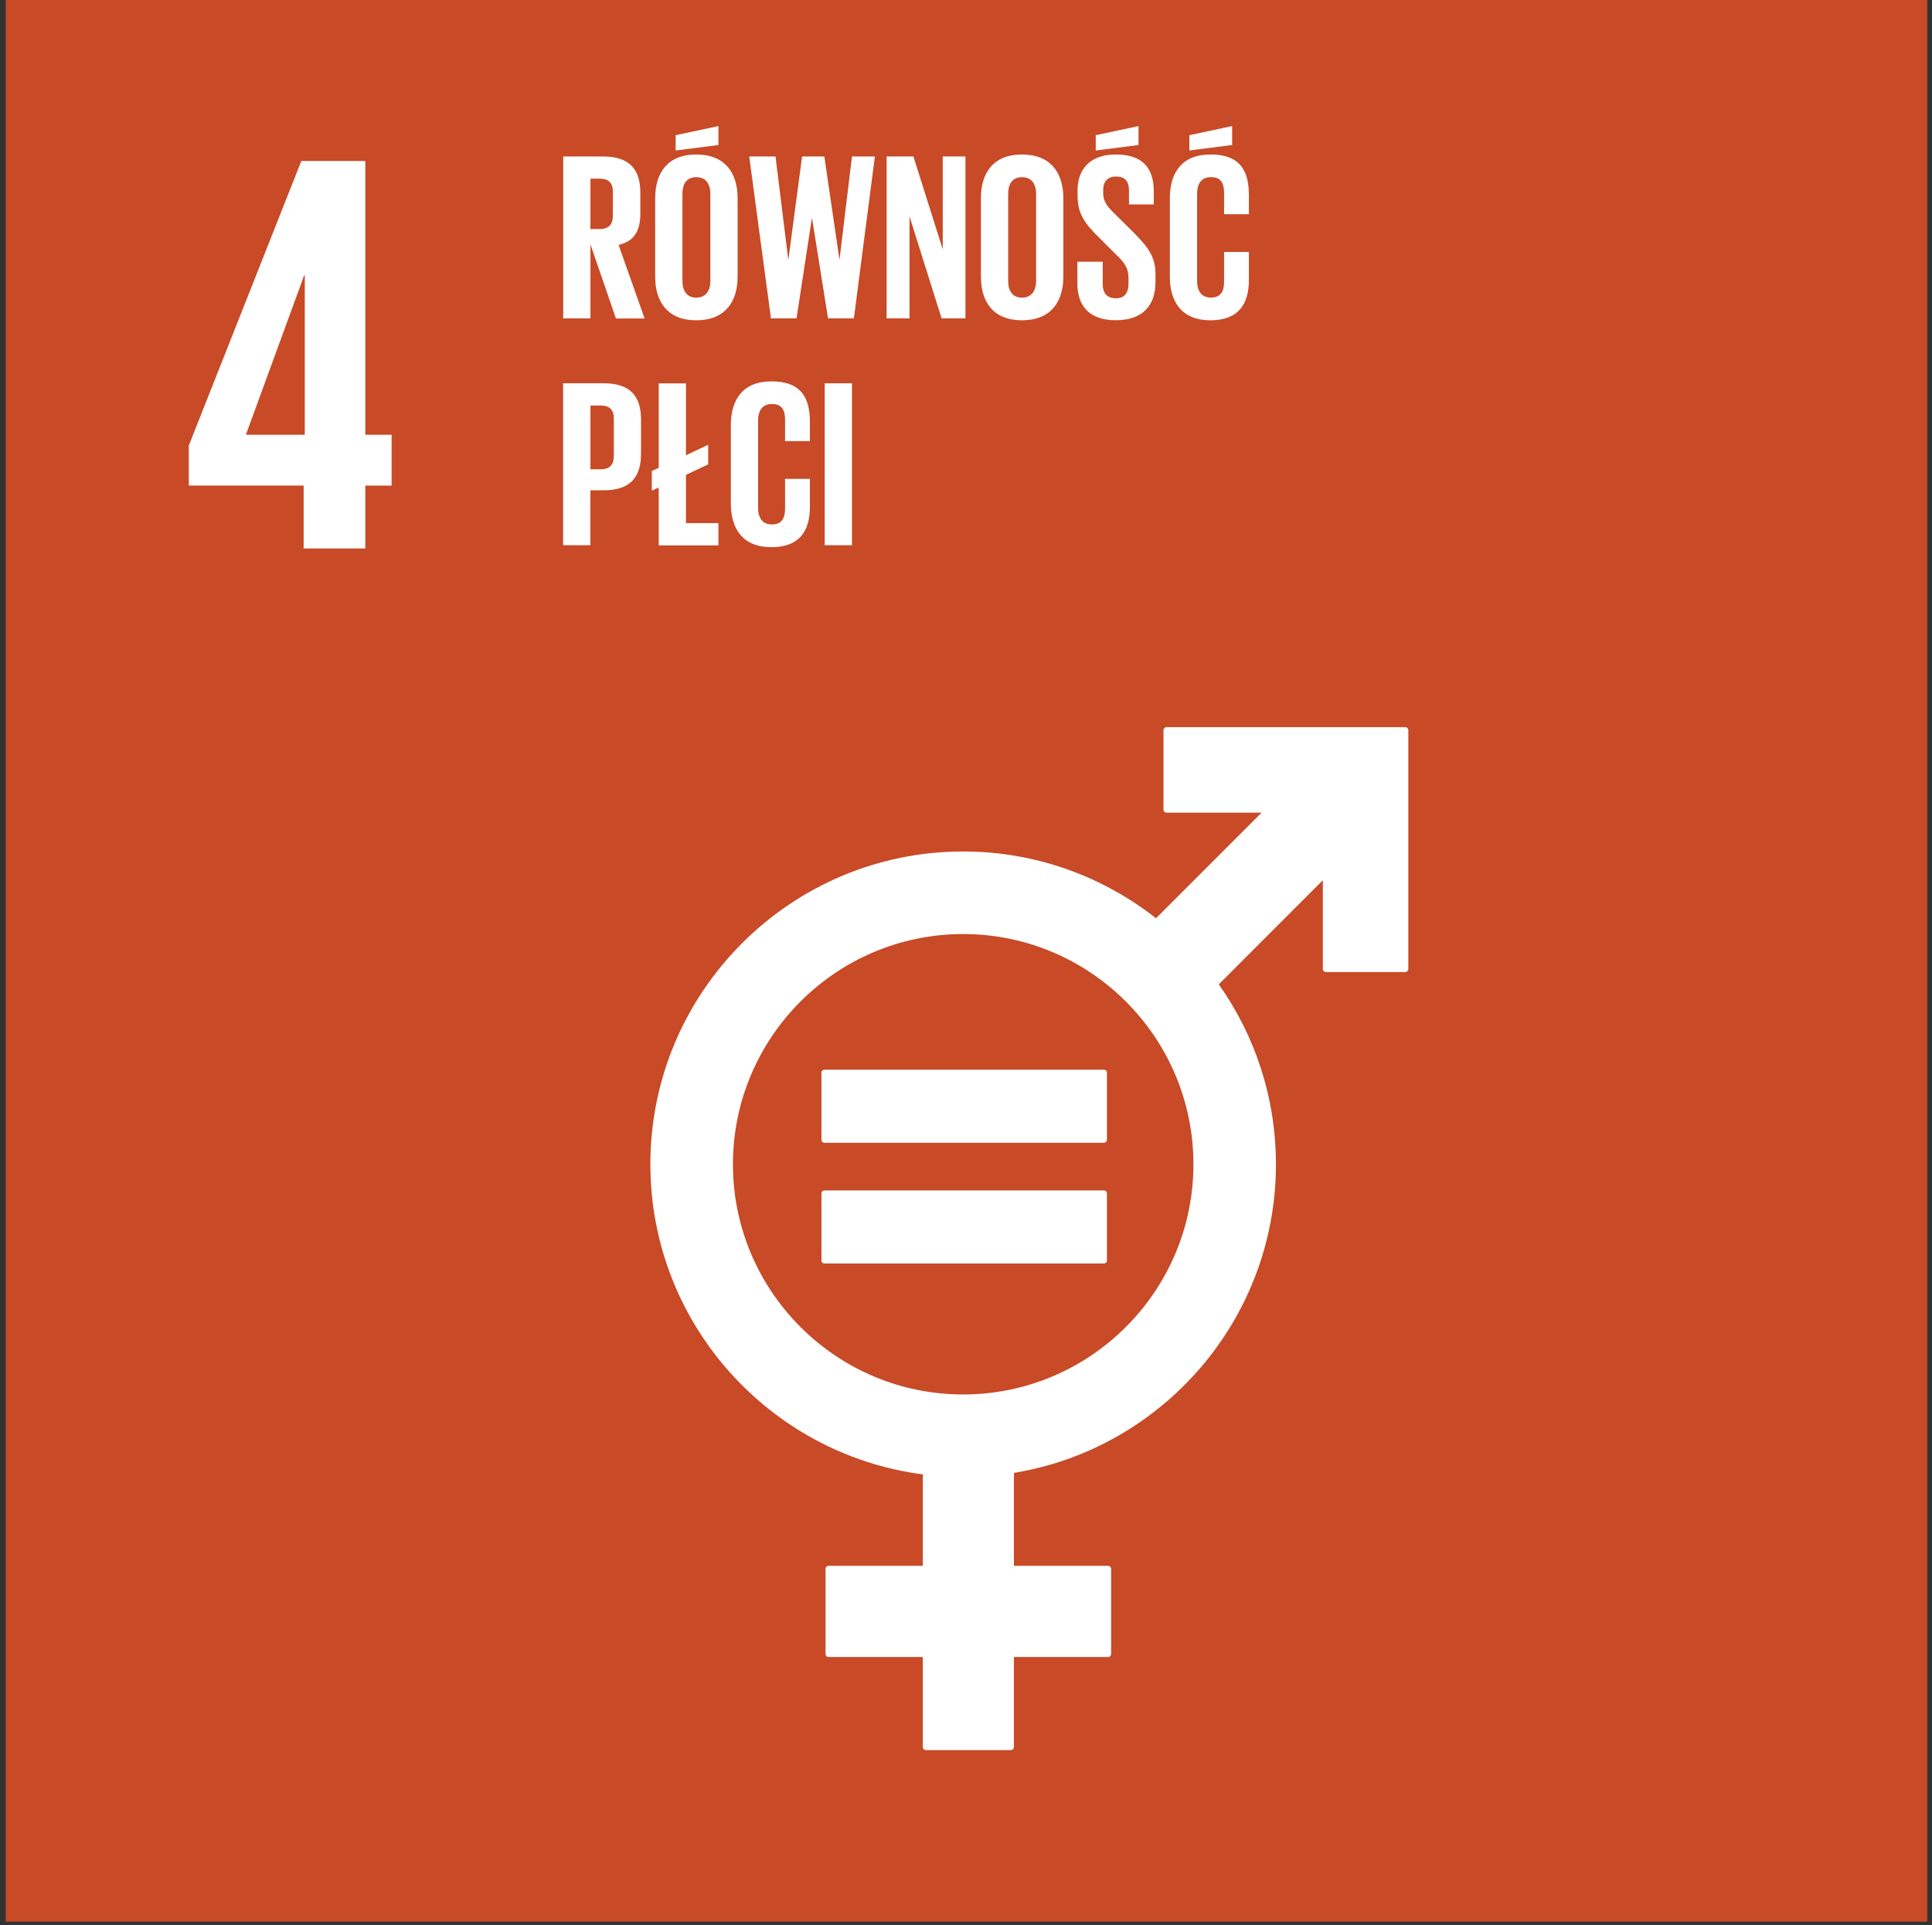
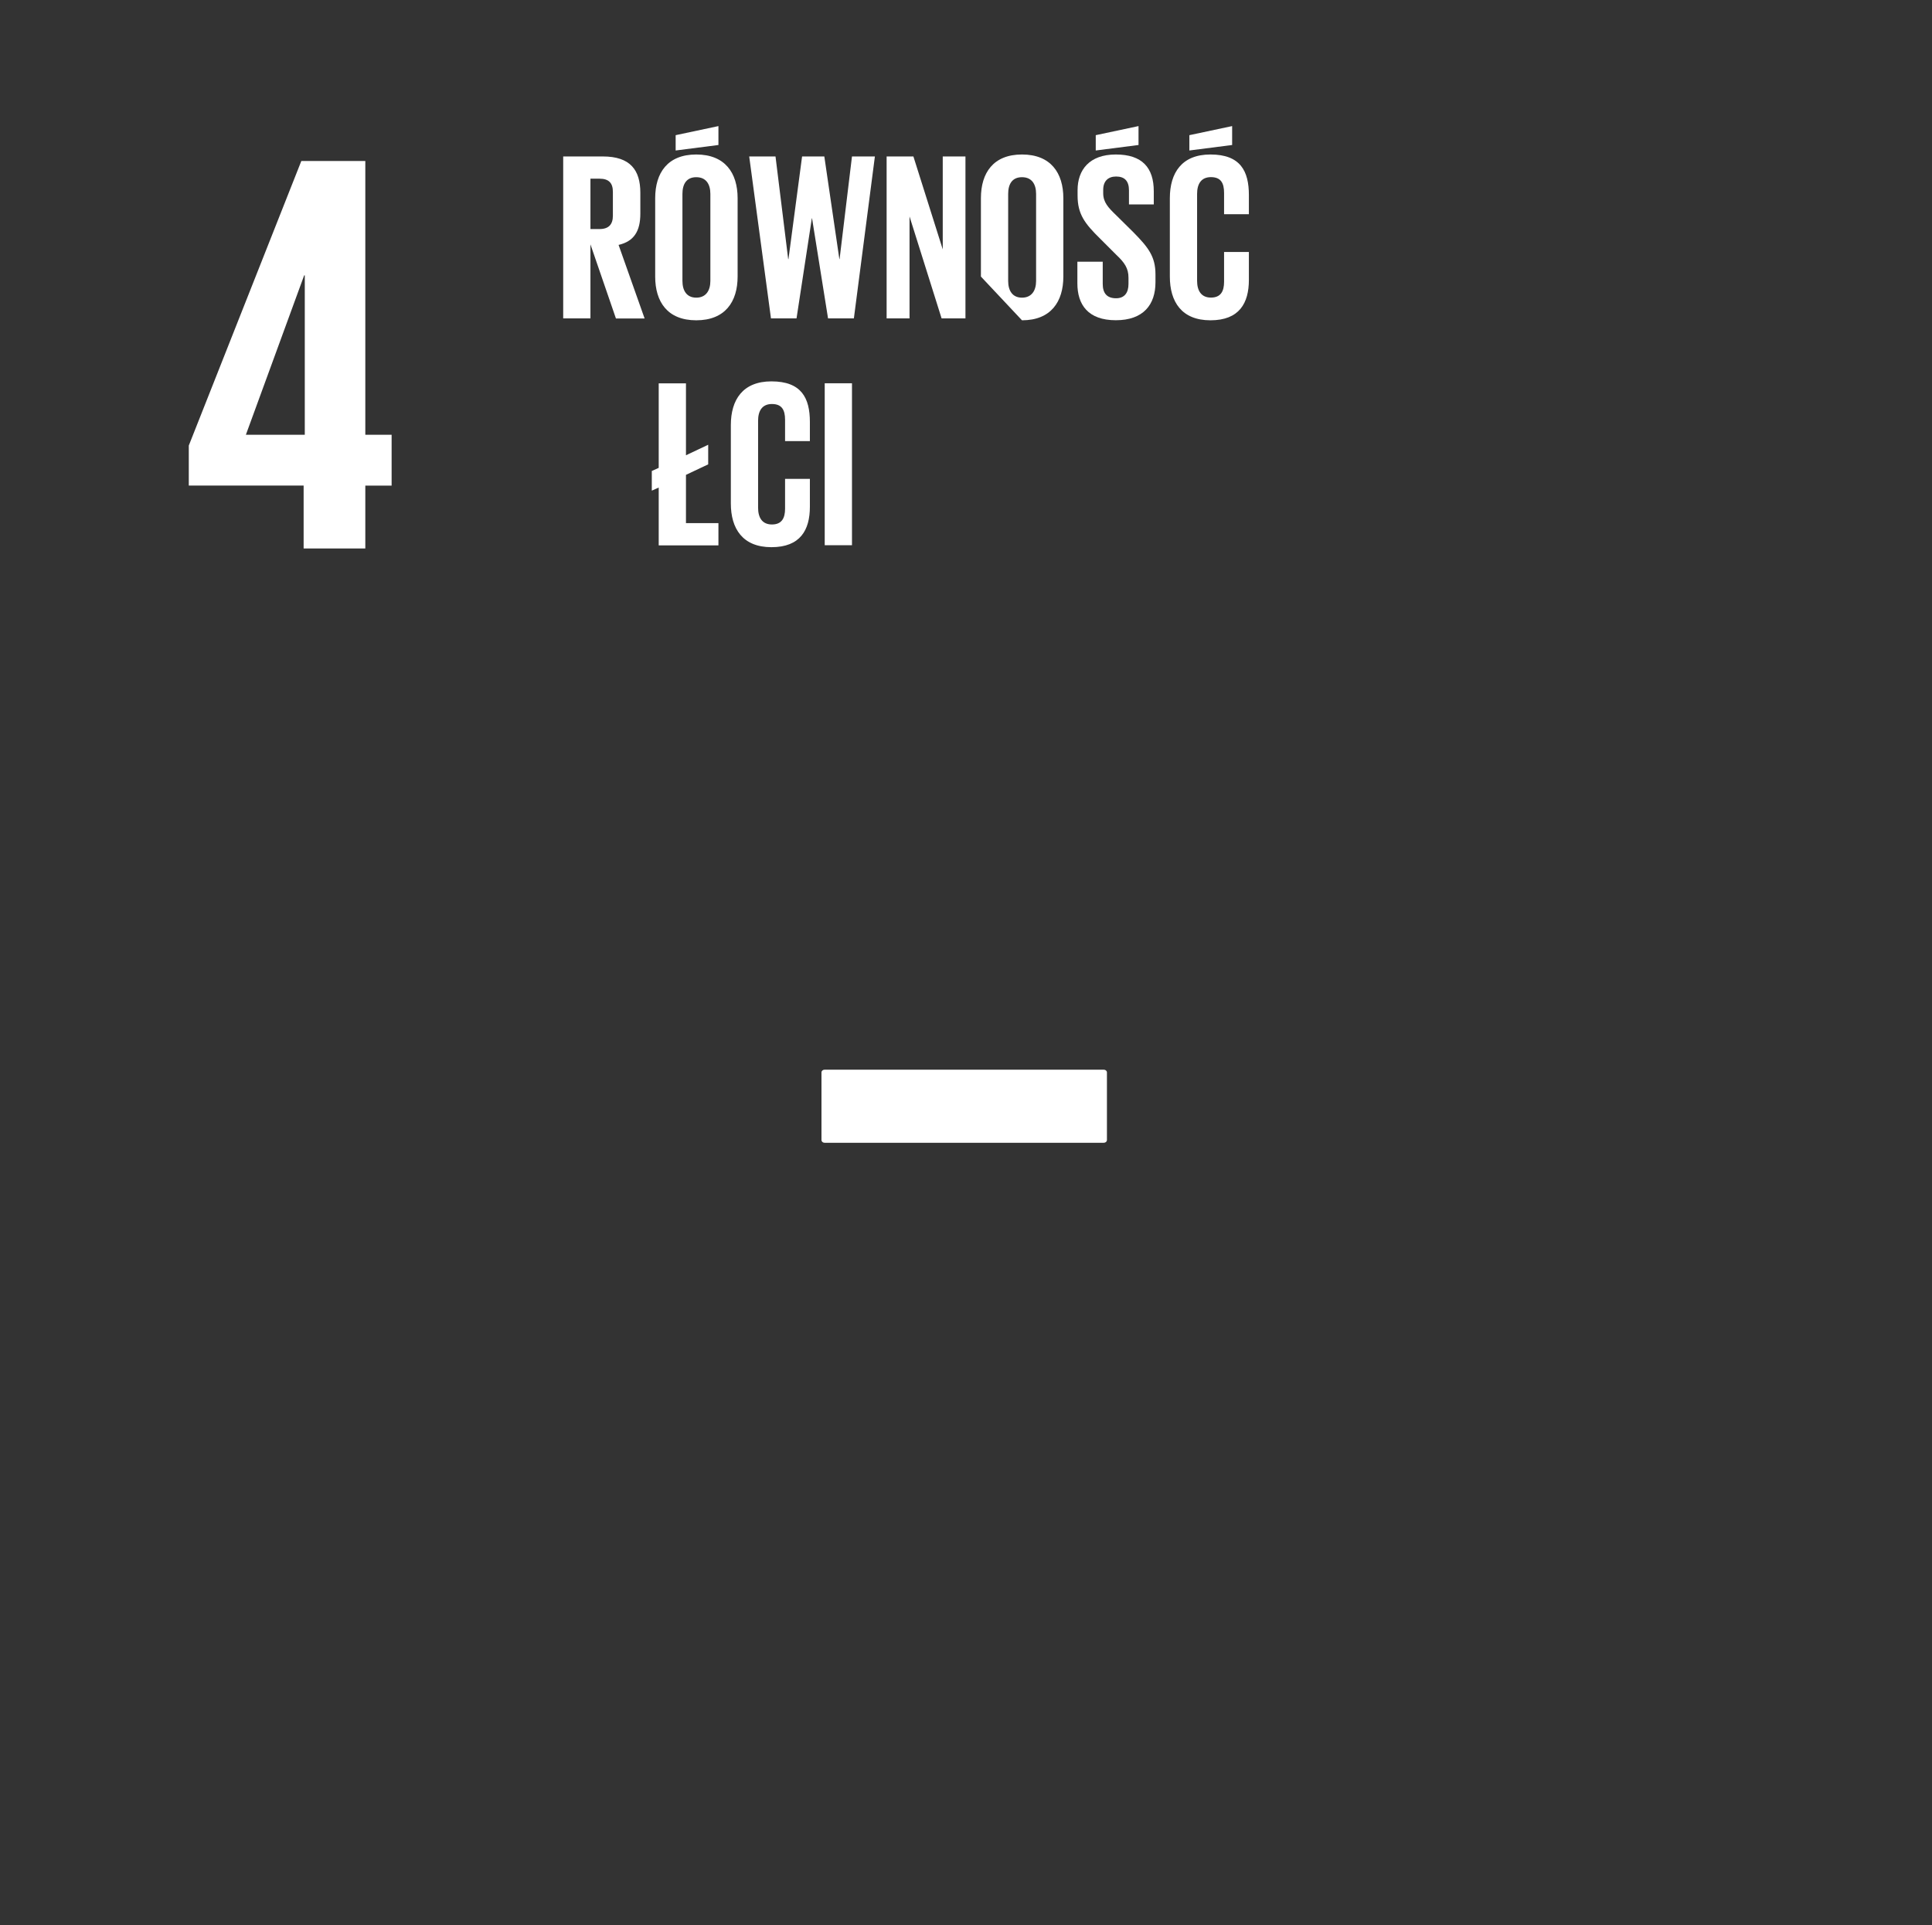
<svg xmlns="http://www.w3.org/2000/svg" width="285" height="284" viewBox="0 0 285 284" fill="none">
  <rect x="0" y="0" width="285" height="284" fill="#333333" stroke="none" />
  <g clip-path="url(#clip0_5776_3109)">
-     <path d="M284.3 0H0.84V283.48H284.3V0Z" fill="#C84A27" />
-     <path d="M207.31 107.27H172.08C171.84 107.27 171.63 107.47 171.63 107.72V119.43C171.63 119.68 171.84 119.88 172.08 119.88H186.11L170.53 135.46C162.68 129.3 152.81 125.61 142.08 125.61C116.64 125.61 95.94 146.31 95.94 171.75C95.94 195.18 113.49 214.56 136.13 217.5V230.99H122.23C121.97 230.99 121.78 231.19 121.78 231.44V243.99C121.78 244.24 121.98 244.44 122.23 244.44H136.13V257.72C136.13 257.97 136.33 258.17 136.58 258.17H149.12C149.37 258.17 149.57 257.97 149.57 257.72V244.44H163.46C163.71 244.44 163.91 244.24 163.91 243.99V231.44C163.91 231.19 163.71 230.99 163.46 230.99H149.57V217.28C171.46 213.69 188.22 194.65 188.22 171.75C188.22 161.87 185.1 152.72 179.79 145.21L195.14 129.85V142.95C195.14 143.2 195.35 143.4 195.59 143.4H207.29C207.54 143.4 207.75 143.2 207.75 142.95V107.72C207.75 107.47 207.54 107.27 207.29 107.27M142.08 205.71C123.35 205.71 108.12 190.47 108.12 171.75C108.12 153.03 123.35 137.79 142.08 137.79C160.81 137.79 176.05 153.03 176.05 171.75C176.05 190.47 160.81 205.71 142.08 205.71Z" fill="white" />
    <path d="M162.83 157.8H121.63C121.38 157.8 121.18 157.98 121.18 158.2V168.17C121.18 168.4 121.38 168.58 121.63 168.58H162.83C163.09 168.58 163.29 168.4 163.29 168.17V158.2C163.29 157.98 163.09 157.8 162.83 157.8Z" fill="white" />
-     <path d="M162.83 175.61H121.63C121.38 175.61 121.18 175.8 121.18 176.02V185.99C121.18 186.21 121.38 186.39 121.63 186.39H162.83C163.09 186.39 163.29 186.21 163.29 185.99V176.02C163.29 175.79 163.09 175.61 162.83 175.61Z" fill="white" />
    <path d="M87.1 36.01V46.97H83.08V23.08H88.93C92.98 23.08 94.46 25.09 94.46 28.44V31.51C94.46 34.08 93.54 35.6 91.25 36.13L95.09 46.98H90.86L87.09 36.02L87.1 36.01ZM87.1 26.35V33.79H88.44C89.82 33.79 90.41 33.08 90.41 31.82V28.3C90.41 27 89.81 26.36 88.44 26.36H87.1V26.35Z" fill="white" />
    <path d="M96.65 40.8V29.24C96.65 25.5 98.48 22.79 102.71 22.79C106.94 22.79 108.81 25.5 108.81 29.24V40.8C108.81 44.5 106.98 47.25 102.71 47.25C98.44 47.25 96.65 44.5 96.65 40.8ZM105.98 21.39L99.67 22.2V19.94L105.98 18.6V21.38V21.39ZM104.79 41.44V28.61C104.79 27.17 104.16 26.14 102.71 26.14C101.26 26.14 100.67 27.16 100.67 28.61V41.44C100.67 42.88 101.3 43.91 102.71 43.91C104.12 43.91 104.79 42.89 104.79 41.44Z" fill="white" />
    <path d="M119.76 32.2L117.5 46.97H113.73L110.52 23.08H114.4L116.27 38.23H116.31L118.32 23.08H121.6L123.82 38.23H123.85L125.68 23.08H129.06L125.96 46.97H122.15L119.79 32.2H119.75H119.76Z" fill="white" />
    <path d="M134.17 31.96V46.97H130.79V23.08H134.74L139.07 36.79V23.08H142.42V46.97H138.9L134.18 31.96H134.17Z" fill="white" />
-     <path d="M144.7 40.8V29.24C144.7 25.5 146.53 22.79 150.76 22.79C154.99 22.79 156.86 25.5 156.86 29.24V40.8C156.86 44.5 155.03 47.25 150.76 47.25C146.49 47.25 144.7 44.5 144.7 40.8ZM152.84 41.44V28.61C152.84 27.17 152.21 26.14 150.76 26.14C149.31 26.14 148.72 27.16 148.72 28.61V41.44C148.72 42.88 149.35 43.91 150.76 43.91C152.17 43.91 152.84 42.89 152.84 41.44Z" fill="white" />
+     <path d="M144.7 40.8V29.24C144.7 25.5 146.53 22.79 150.76 22.79C154.99 22.79 156.86 25.5 156.86 29.24V40.8C156.86 44.5 155.03 47.25 150.76 47.25ZM152.84 41.44V28.61C152.84 27.17 152.21 26.14 150.76 26.14C149.31 26.14 148.72 27.16 148.72 28.61V41.44C148.72 42.88 149.35 43.91 150.76 43.91C152.17 43.91 152.84 42.89 152.84 41.44Z" fill="white" />
    <path d="M158.93 41.82V38.61H162.67V41.89C162.67 43.23 163.27 44 164.64 44C165.91 44 166.47 43.15 166.47 41.89V40.97C166.47 39.6 165.91 38.75 164.67 37.59L162.31 35.23C160.02 32.98 158.96 31.6 158.96 28.85V28.04C158.96 25.08 160.69 22.79 164.6 22.79C168.51 22.79 170.2 24.76 170.2 28.22V30.16H166.54V28.08C166.54 26.71 165.91 26.04 164.64 26.04C163.51 26.04 162.74 26.67 162.74 28.01V28.5C162.74 29.84 163.48 30.62 164.64 31.74L167.21 34.28C169.39 36.5 170.45 37.84 170.45 40.48V41.64C170.45 44.92 168.69 47.24 164.6 47.24C160.51 47.24 158.93 44.95 158.93 41.81V41.82ZM167.95 21.39L161.64 22.2V19.94L167.95 18.6V21.38V21.39Z" fill="white" />
    <path d="M172.57 40.8V29.24C172.57 25.5 174.33 22.79 178.56 22.79C183 22.79 184.23 25.26 184.23 28.78V31.6H180.57V28.46C180.57 26.98 180.08 26.13 178.63 26.13C177.18 26.13 176.59 27.15 176.59 28.6V41.43C176.59 42.87 177.19 43.9 178.63 43.9C180.07 43.9 180.57 42.98 180.57 41.57V37.17H184.23V41.29C184.23 44.71 182.82 47.25 178.56 47.25C174.3 47.25 172.57 44.5 172.57 40.8ZM181.76 21.39L175.45 22.2V19.94L181.76 18.6V21.38V21.39Z" fill="white" />
-     <path d="M83.08 56.54H89.03C93.08 56.54 94.56 58.55 94.56 61.9V66.94C94.56 70.29 93.08 72.33 89.03 72.33H87.09V80.43H83.07V56.54H83.08ZM87.1 59.82V69.23H88.58C89.95 69.23 90.55 68.56 90.55 67.26V61.76C90.55 60.46 89.95 59.82 88.58 59.82H87.1Z" fill="white" />
    <path d="M96.15 69.48L97.17 69.02V56.55H101.19V67.16L104.47 65.61V68.5L101.19 70.05V77.17H105.98V80.45H97.17V71.92L96.15 72.38V69.49V69.48Z" fill="white" />
    <path d="M107.81 74.27V62.71C107.81 58.97 109.57 56.26 113.8 56.26C118.24 56.26 119.47 58.73 119.47 62.25V65.07H115.81V61.93C115.81 60.45 115.32 59.6 113.87 59.6C112.42 59.6 111.83 60.62 111.83 62.07V74.9C111.83 76.35 112.43 77.37 113.87 77.37C115.31 77.37 115.81 76.45 115.81 75.04V70.64H119.47V74.76C119.47 78.18 118.06 80.72 113.8 80.72C109.54 80.72 107.81 77.97 107.81 74.27Z" fill="white" />
    <path d="M121.66 56.54H125.68V80.43H121.66V56.54Z" fill="white" />
    <path d="M44.79 80.91H53.89V71.64H57.77V64.14H53.89V23.75H44.45L27.85 65.73V71.63H44.79V80.9V80.91ZM36.27 64.14L44.87 40.62H44.96V64.14H36.28H36.27Z" fill="white" />
  </g>
  <defs>
    <clipPath id="clip0_5776_3109">
      <rect width="283.46" height="283.48" fill="white" transform="translate(0.84)" />
    </clipPath>
  </defs>
</svg>